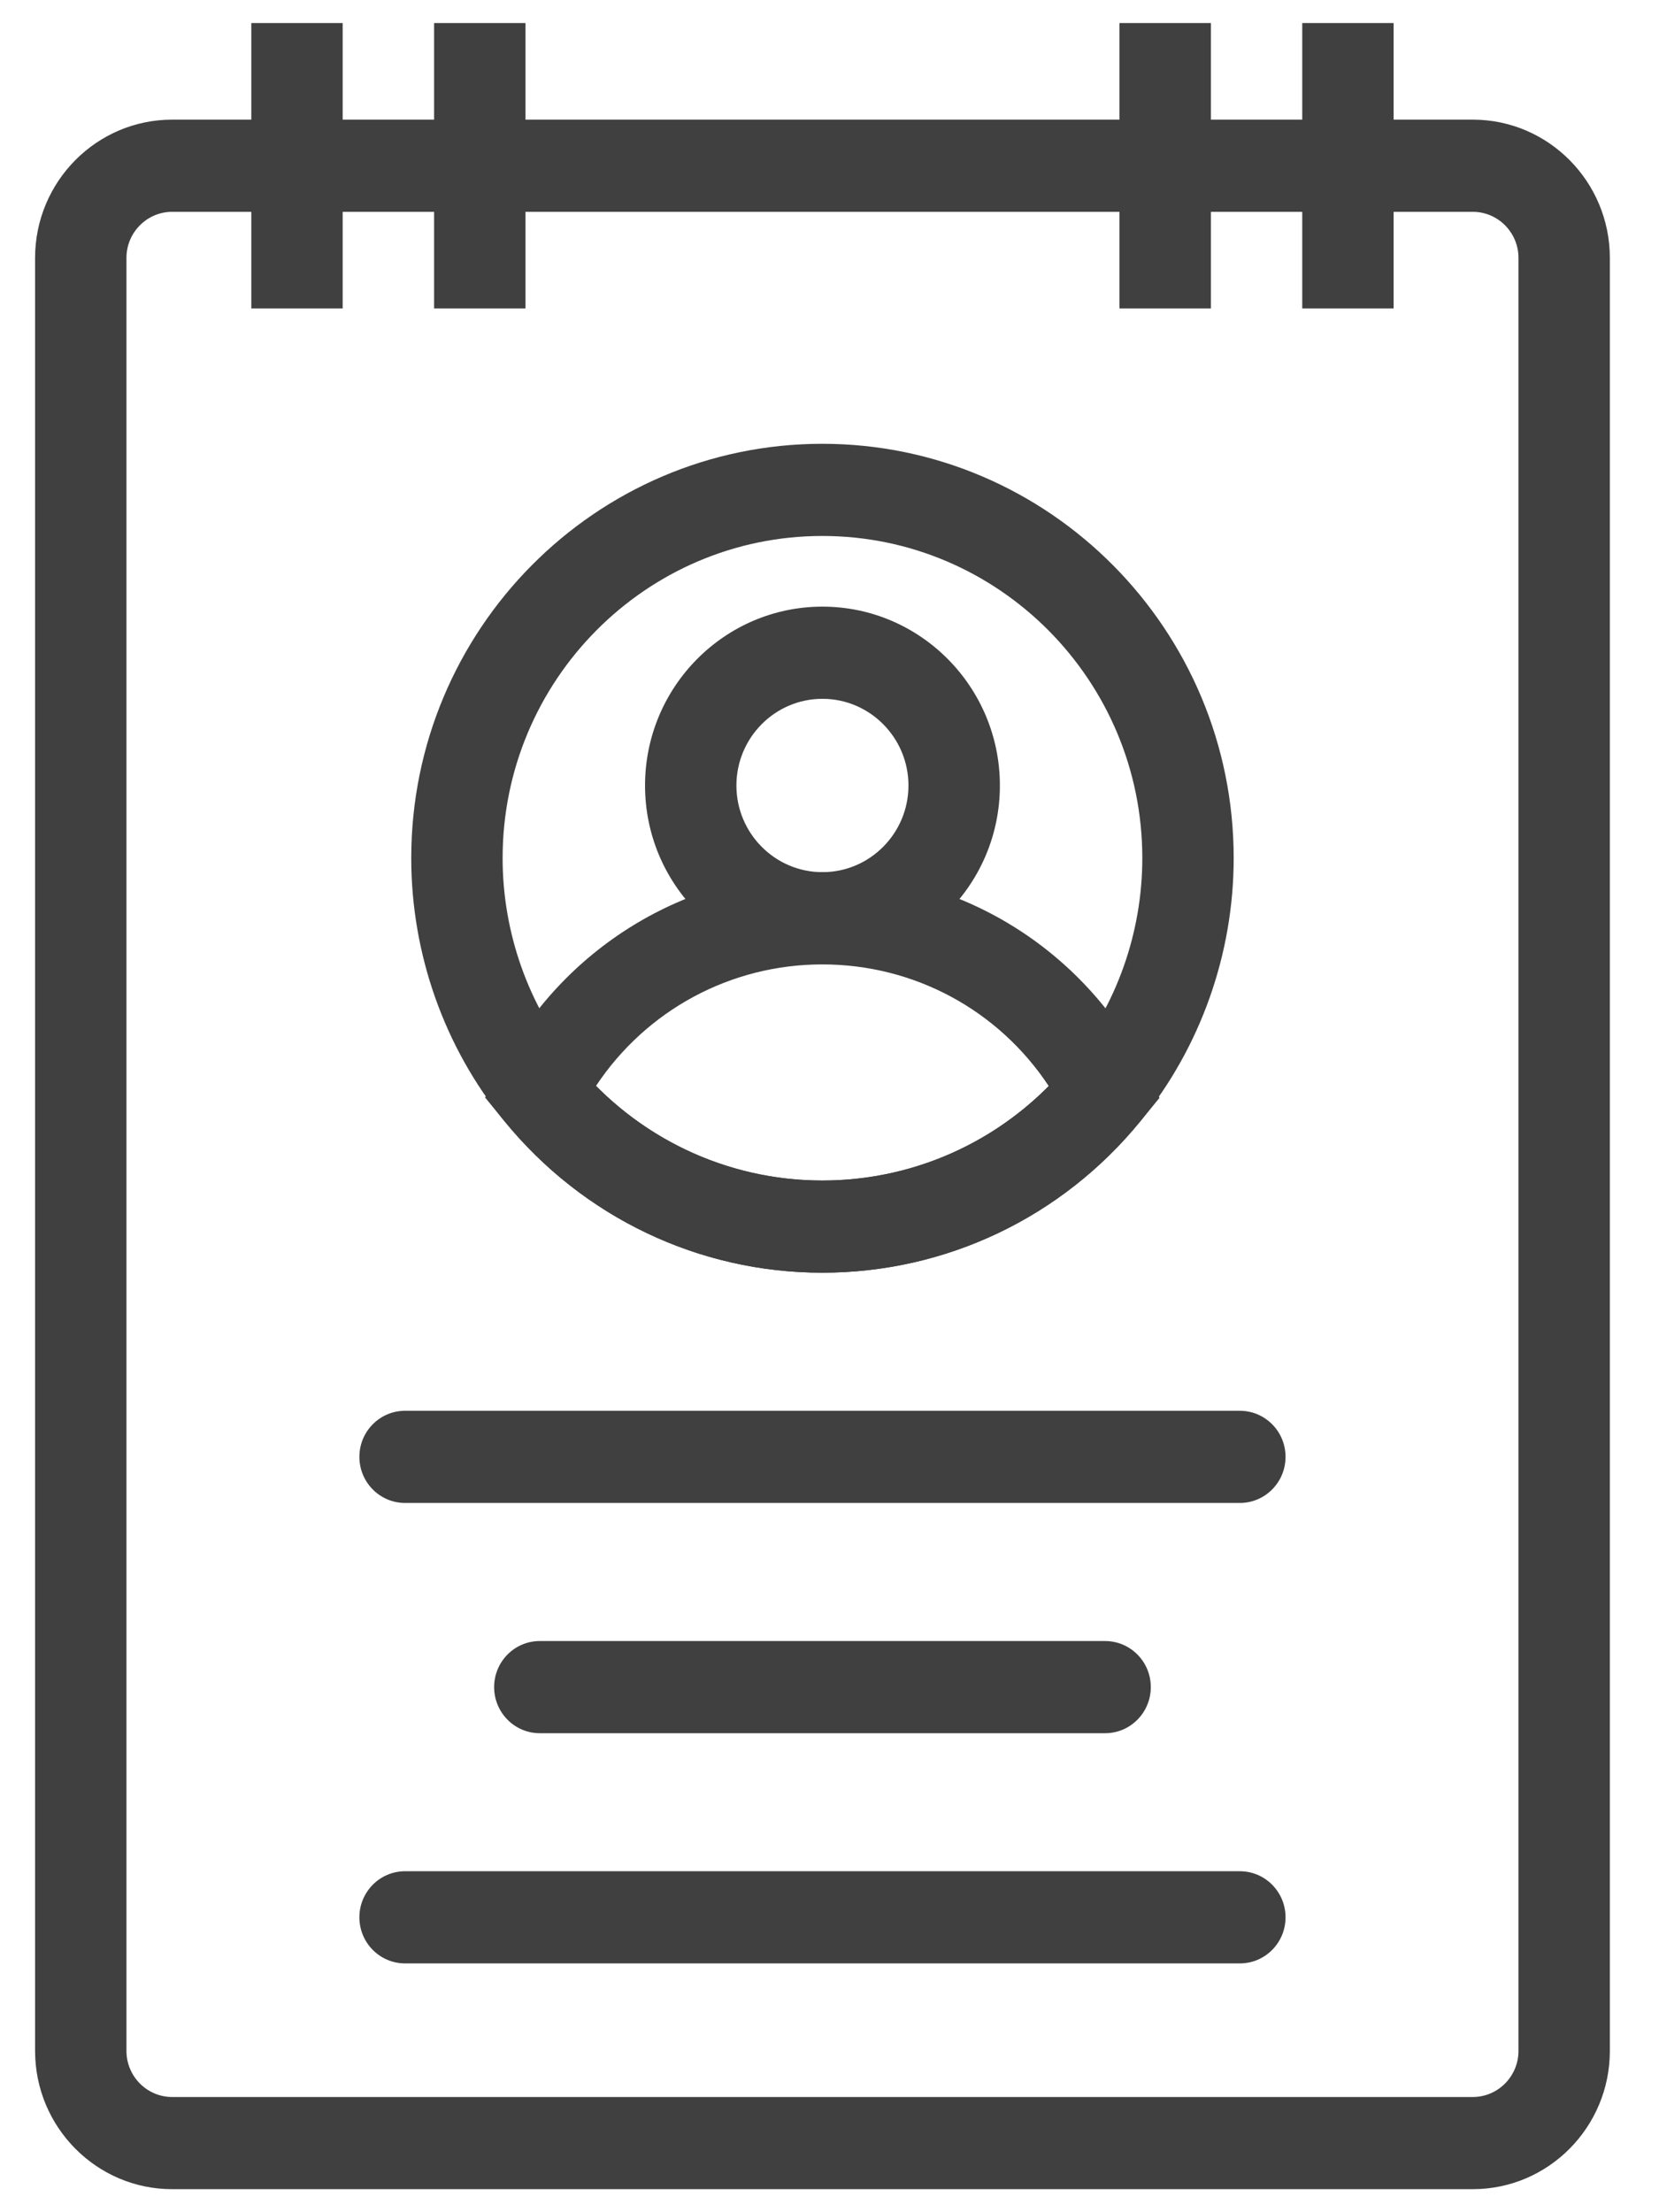
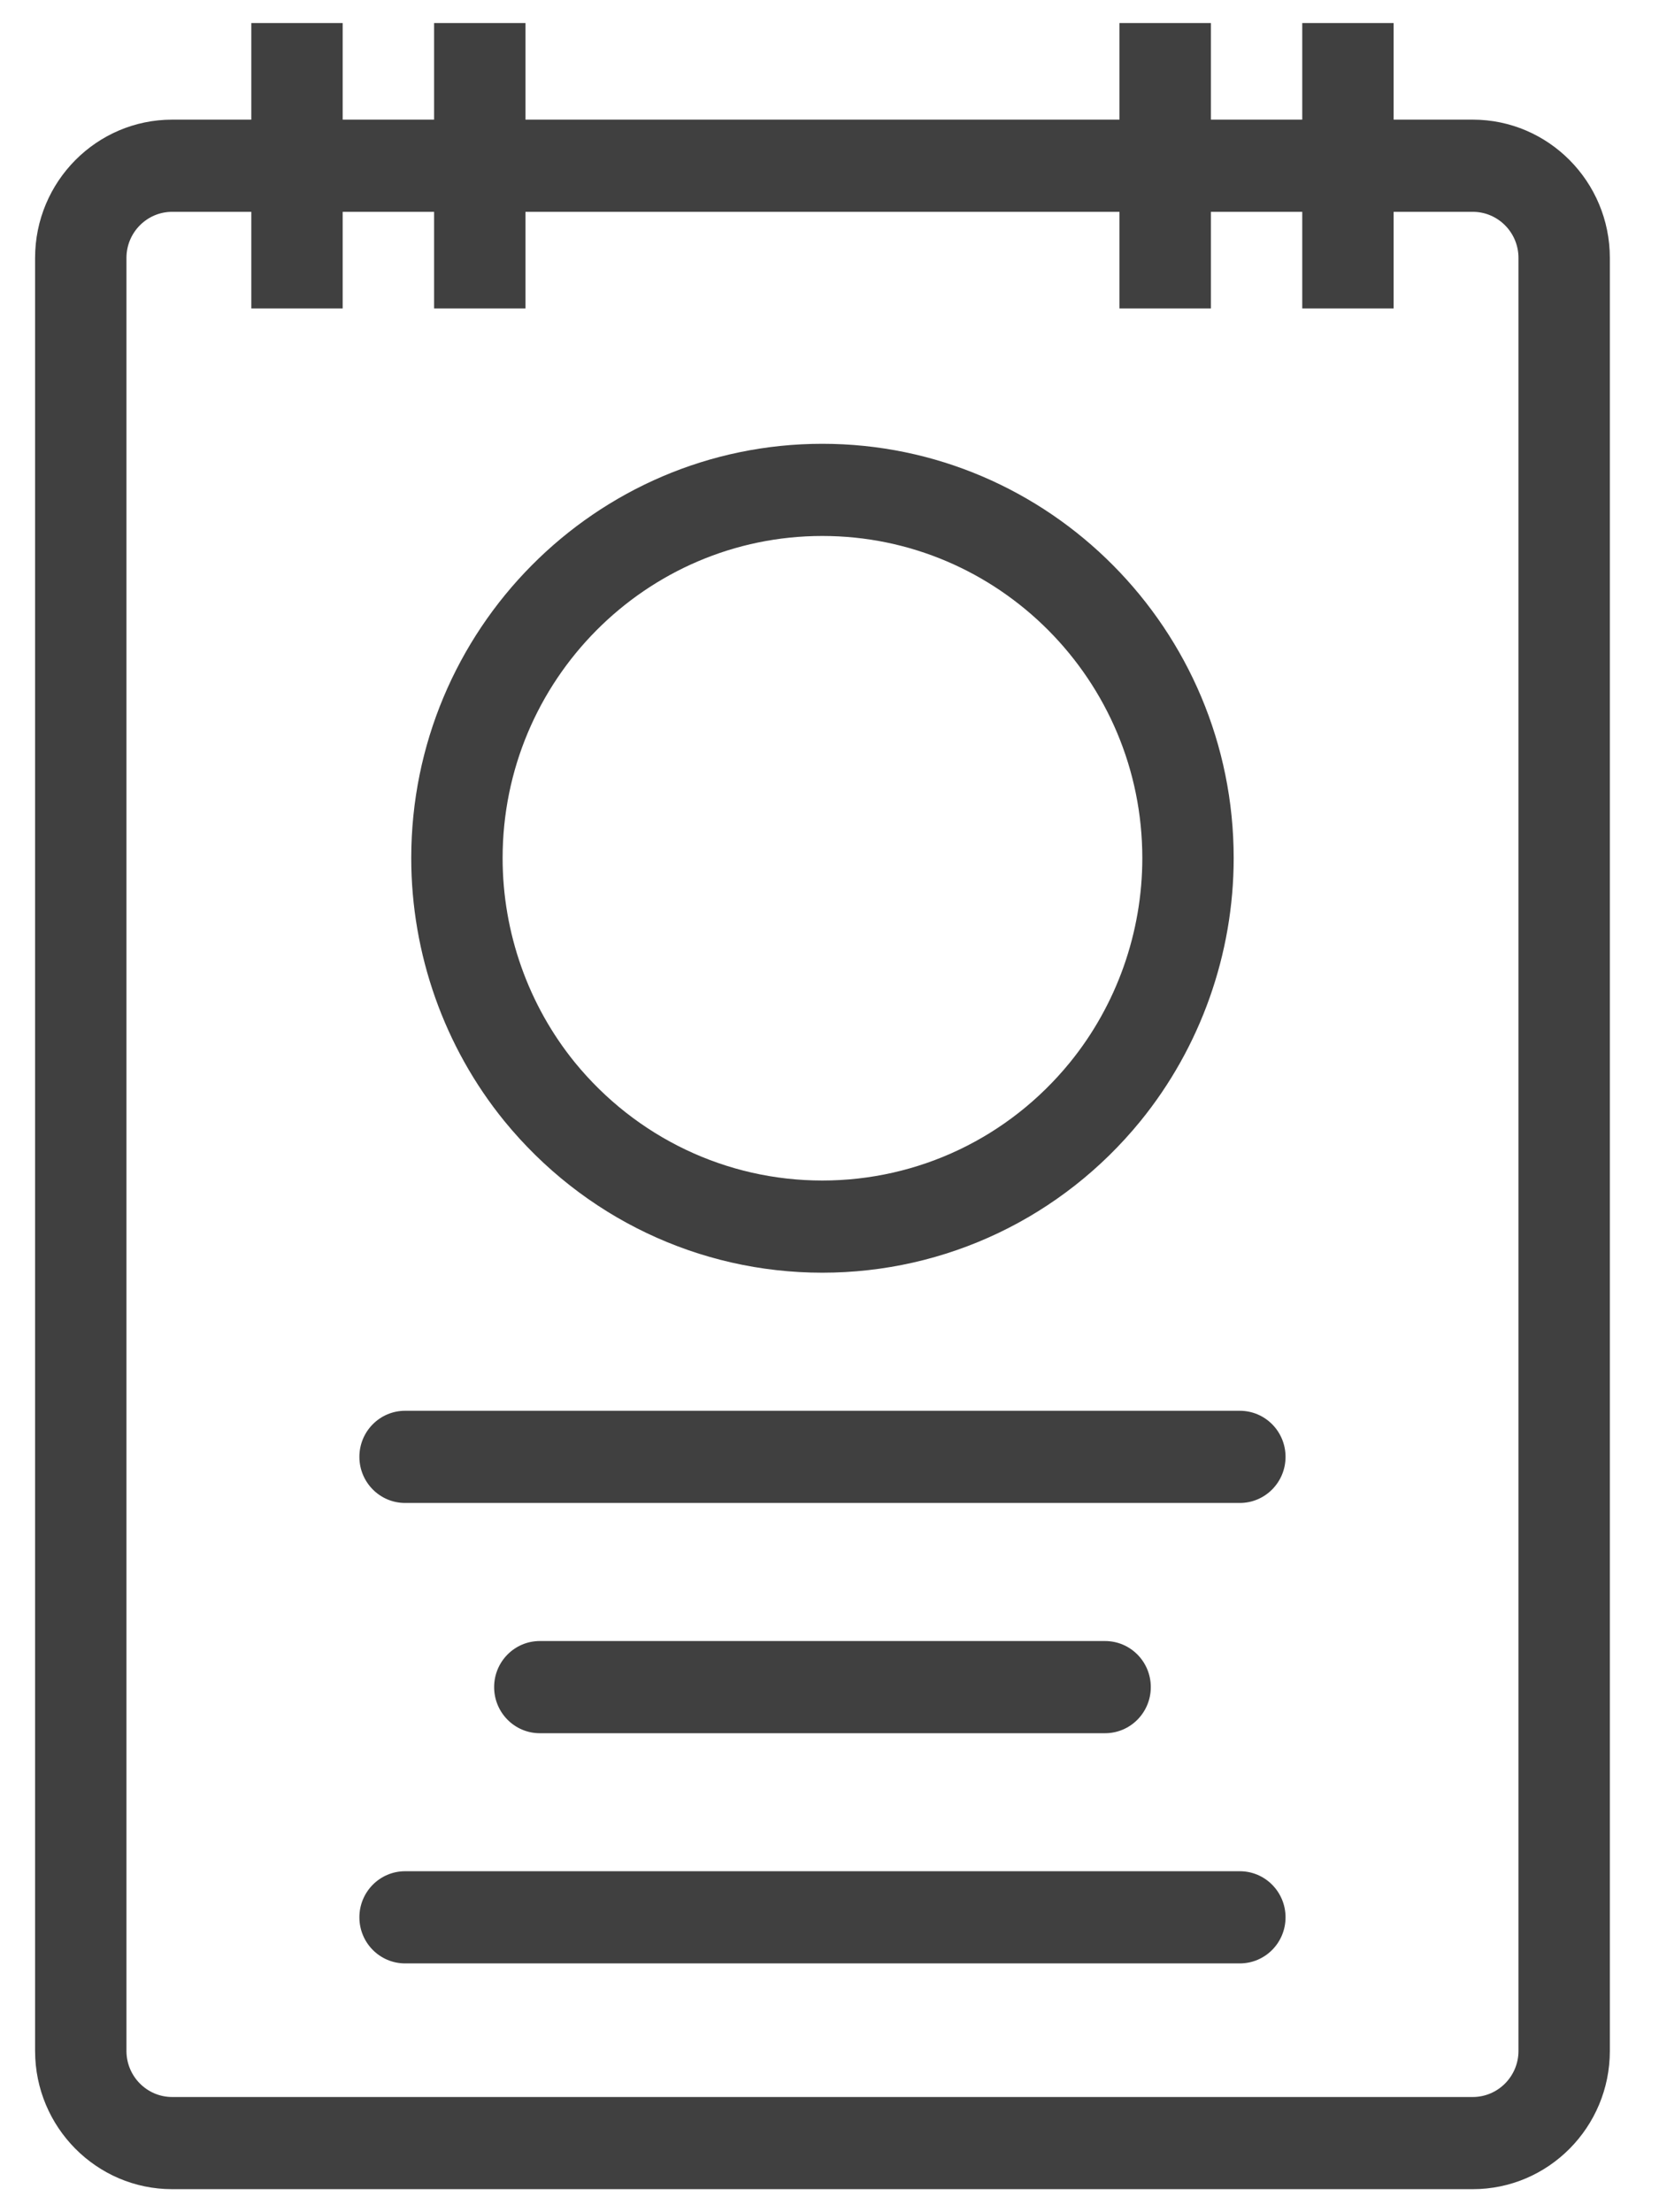
<svg xmlns="http://www.w3.org/2000/svg" width="27px" height="36px" viewBox="0 0 27 36" version="1.1">
  <title>Picto-compte</title>
  <desc>Created with Sketch.</desc>
  <g id="Compte" stroke="none" stroke-width="1" fill="none" fill-rule="evenodd">
    <g id="05-Retourner-une-commande" transform="translate(-27, -394)" fill="#404040" fill-rule="nonzero">
      <g id="COLONE-DE-GAUCHE" transform="translate(0, 121)">
        <g id="Menu" transform="translate(0, 105)">
          <g id="Compte" transform="translate(27, 168)">
            <g id="Picto-compte">
              <path d="M23.969,35.625 L2.802,35.625 C1.572,35.625 0.571,34.616 0.571,33.375 L0.571,4.197 C0.571,2.956 1.572,1.947 2.802,1.947 L23.969,1.947 C25.2,1.947 26.2,2.956 26.2,4.197 L26.2,33.375 C26.2,34.616 25.2,35.625 23.969,35.625 Z M2.802,3.447 C2.392,3.447 2.058,3.783 2.058,4.197 L2.058,33.375 C2.058,33.789 2.392,34.125 2.802,34.125 L23.969,34.125 C24.379,34.125 24.713,33.789 24.713,33.375 L24.713,4.197 C24.713,3.783 24.379,3.447 23.969,3.447 L2.802,3.447 Z" id="Shape" />
              <path d="M13.383,20.711 C11.375,20.711 9.488,19.811 8.207,18.242 C7.23,17.041 6.693,15.522 6.693,13.964 C6.693,10.247 9.694,7.222 13.383,7.222 C17.075,7.222 20.078,10.247 20.078,13.964 C20.078,15.522 19.539,17.042 18.56,18.245 C17.281,19.813 15.394,20.711 13.383,20.711 Z M13.383,8.722 C10.514,8.722 8.18,11.073 8.18,13.964 C8.18,15.177 8.598,16.357 9.356,17.29 C10.353,18.51 11.821,19.211 13.383,19.211 C14.948,19.211 16.416,18.512 17.411,17.292 C18.172,16.358 18.591,15.176 18.591,13.964 C18.591,11.073 16.255,8.722 13.383,8.722 Z" id="Shape" />
-               <path d="M13.385,15.693 C11.793,15.693 10.498,14.388 10.498,12.783 C10.498,11.178 11.793,9.872 13.385,9.872 C14.977,9.872 16.273,11.178 16.273,12.783 C16.273,14.388 14.977,15.693 13.385,15.693 Z M13.385,11.372 C12.613,11.372 11.985,12.005 11.985,12.783 C11.985,13.56 12.613,14.193 13.385,14.193 C14.157,14.193 14.785,13.56 14.785,12.783 C14.785,12.005 14.157,11.372 13.385,11.372 Z" id="Shape" />
-               <path d="M13.383,20.711 C11.375,20.711 9.488,19.811 8.207,18.242 L7.895,17.86 L8.121,17.421 C9.144,15.43 11.16,14.194 13.383,14.194 C15.613,14.194 17.629,15.432 18.647,17.426 L18.871,17.865 L18.56,18.246 C17.281,19.813 15.394,20.711 13.383,20.711 Z M9.7,17.671 C10.676,18.656 11.992,19.211 13.383,19.211 C14.777,19.211 16.094,18.657 17.068,17.674 C16.253,16.441 14.883,15.694 13.383,15.694 C11.889,15.694 10.518,16.44 9.7,17.671 Z" id="Shape" />
              <polygon id="Rectangle-path" points="4.09 0.375 5.577 0.375 5.577 5.019 4.09 5.019" />
              <polygon id="Rectangle-path" points="7.065 0.375 8.552 0.375 8.552 5.019 7.065 5.019" />
              <polygon id="Rectangle-path" points="18.219 0.375 19.707 0.375 19.707 5.019 18.219 5.019" />
              <polygon id="Rectangle-path" points="21.194 0.375 22.681 0.375 22.681 5.019 21.194 5.019" />
              <path d="M20.178,24.458 L6.593,24.458 C6.182,24.458 5.849,24.122 5.849,23.708 C5.849,23.293 6.182,22.958 6.593,22.958 L20.178,22.958 C20.589,22.958 20.922,23.293 20.922,23.708 C20.922,24.122 20.589,24.458 20.178,24.458 Z" id="Shape" />
              <path d="M17.985,28.205 L8.785,28.205 C8.375,28.205 8.042,27.869 8.042,27.455 C8.042,27.04 8.375,26.705 8.785,26.705 L17.985,26.705 C18.396,26.705 18.729,27.04 18.729,27.455 C18.729,27.869 18.396,28.205 17.985,28.205 Z" id="Shape" />
              <path d="M20.178,31.951 L6.593,31.951 C6.182,31.951 5.849,31.616 5.849,31.201 C5.849,30.787 6.182,30.451 6.593,30.451 L20.178,30.451 C20.589,30.451 20.922,30.787 20.922,31.201 C20.922,31.616 20.589,31.951 20.178,31.951 Z" id="Shape" />
            </g>
          </g>
        </g>
      </g>
    </g>
  </g>
</svg>